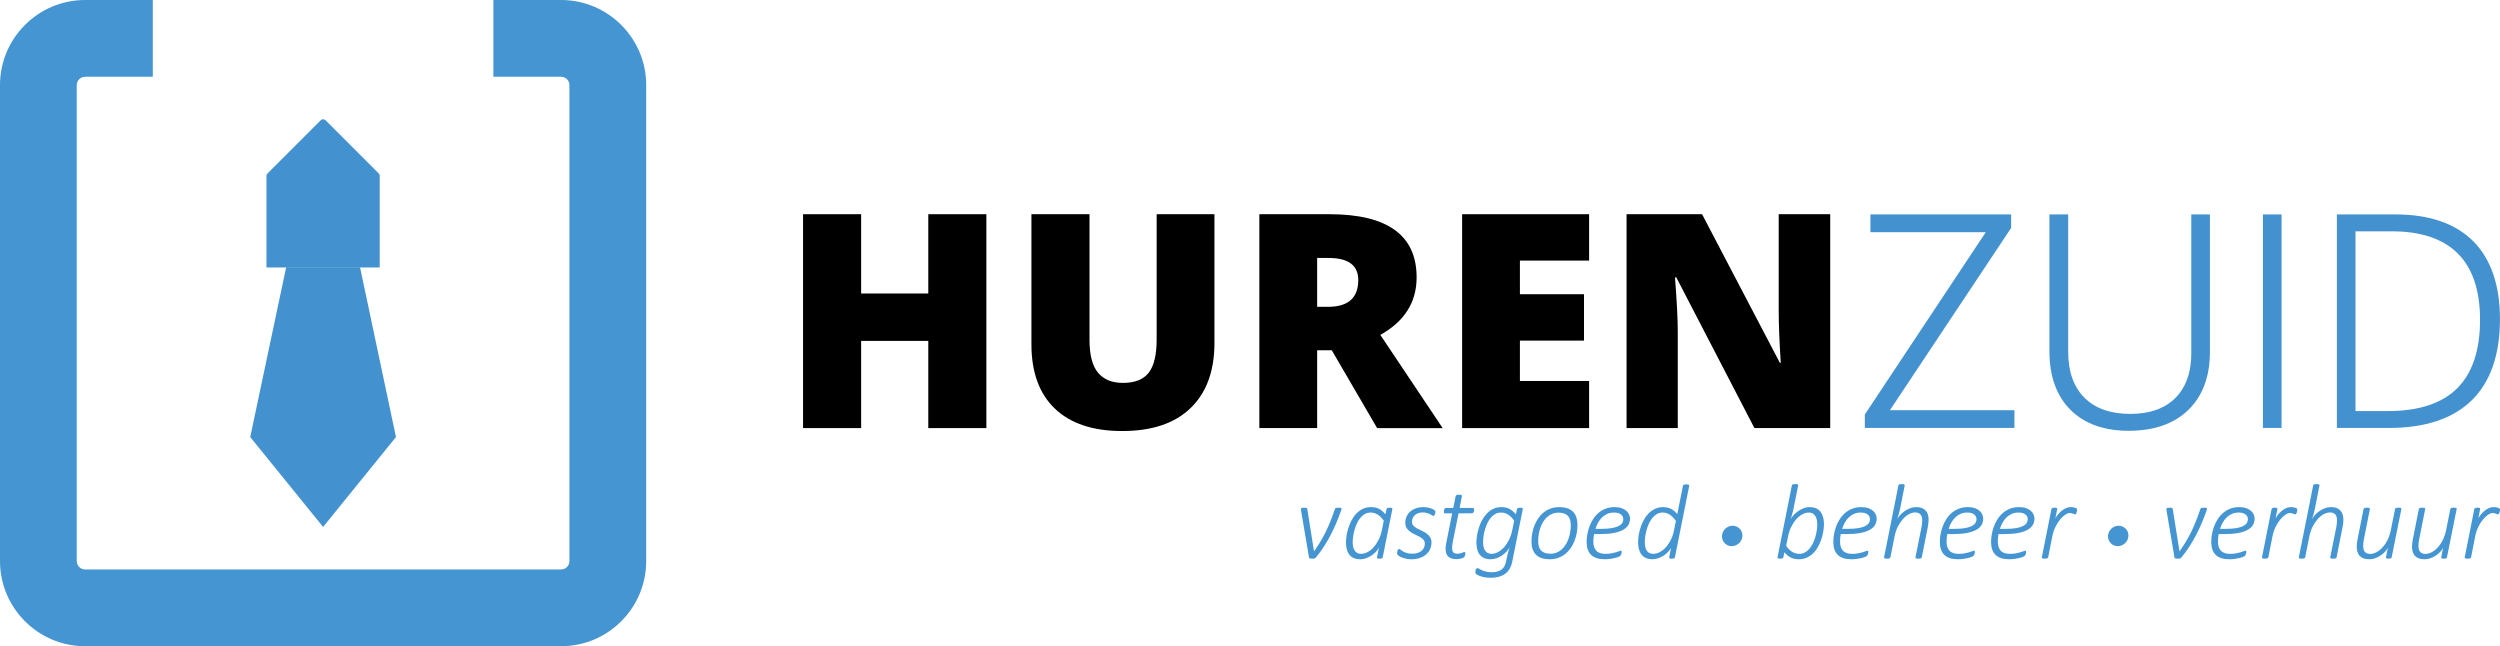
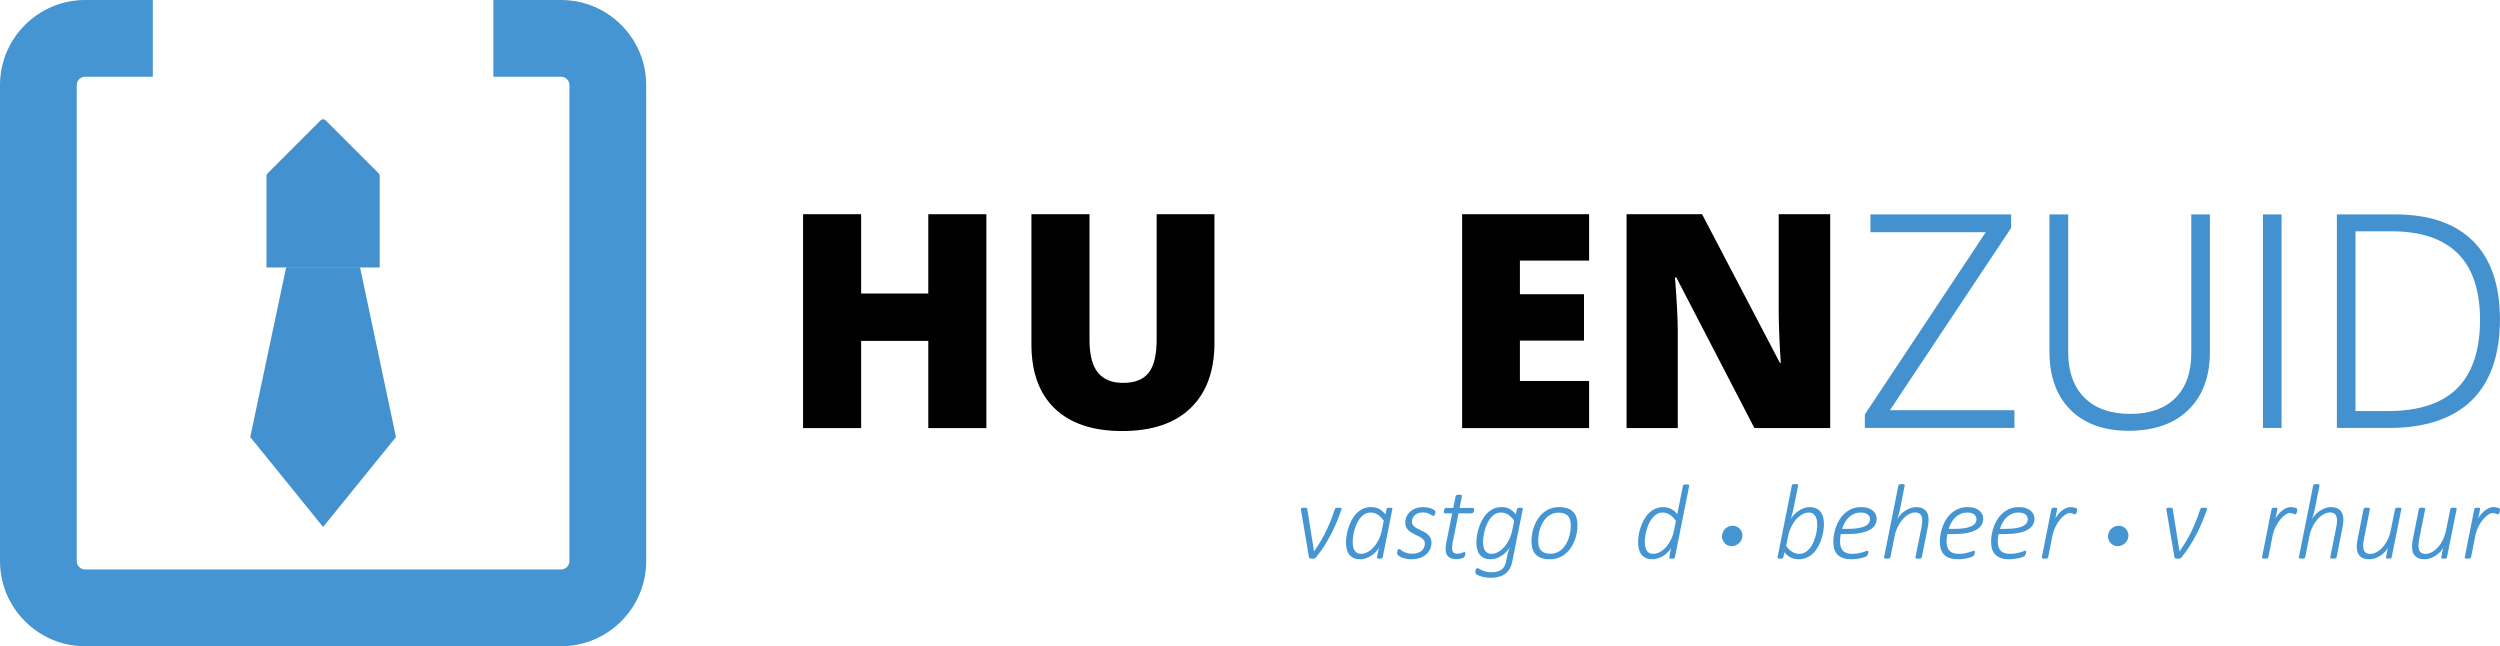
<svg xmlns="http://www.w3.org/2000/svg" id="Layer_2" viewBox="0 0 245.19 63.377">
  <g id="Components">
    <g id="_26bd3ac8-a961-45cb-ad36-22962891fd08_1">
      <path d="M96.739,41.986h-5.696v-8.552h-6.586v8.552h-5.696v-20.977h5.696v7.777h6.586v-7.777h5.696v20.977Z" style="stroke-width:0px;" />
      <path d="M119.108,21.009v12.627c0,2.745-.777,4.871-2.332,6.378-1.554,1.507-3.795,2.26-6.722,2.26-2.86,0-5.058-.732-6.593-2.195-1.535-1.464-2.303-3.568-2.303-6.313v-12.756h5.696v12.311c0,1.483.277,2.559.832,3.228.555.669,1.373,1.004,2.454,1.004,1.157,0,1.997-.332,2.518-.997.521-.665.782-1.753.782-3.264v-12.282h5.667Z" style="stroke-width:0px;" />
-       <path d="M129.181,34.353v7.633h-5.668v-20.977h6.873c5.701,0,8.551,2.066,8.551,6.199,0,2.43-1.186,4.309-3.558,5.639l6.112,9.14h-6.428l-4.448-7.633h-1.435ZM129.181,30.092h1.062c1.98,0,2.97-.875,2.97-2.626,0-1.444-.971-2.167-2.913-2.167h-1.119v4.792Z" style="stroke-width:0px;" />
      <path d="M155.854,41.986h-12.454v-20.977h12.454v4.548h-6.787v3.3h6.285v4.548h-6.285v3.96h6.787v4.62Z" style="stroke-width:0px;" />
      <path d="M179.5,41.986h-7.433l-7.662-14.779h-.129c.182,2.325.273,4.099.273,5.323v9.456h-5.022v-20.977h7.404l7.633,14.578h.086c-.134-2.114-.201-3.812-.201-5.094v-9.484h5.051v20.977Z" style="stroke-width:0px;" />
      <polygon points="197.245 22.354 197.245 21.03 183.444 21.03 183.444 22.772 194.757 22.772 182.896 40.648 182.896 41.971 197.568 41.971 197.568 40.23 185.356 40.23 197.245 22.354" style="fill:#4392cf; stroke-width:0px;" />
      <path d="M214.913,34.663c0,1.858-.525,3.327-1.559,4.366-1.034,1.039-2.52,1.565-4.415,1.565-1.942,0-3.46-.536-4.513-1.594-1.053-1.058-1.587-2.564-1.587-4.479v-13.492h-1.84v13.436c0,2.432.693,4.359,2.06,5.726,1.367,1.367,3.289,2.06,5.712,2.06,2.487,0,4.458-.69,5.857-2.051,1.401-1.363,2.111-3.273,2.111-5.678v-13.492h-1.826v13.633Z" style="fill:#4392cf; stroke-width:0px;" />
      <rect x="221.941" y="21.03" width="1.826" height="20.941" style="fill:#4392cf; stroke-width:0px;" />
      <path d="M242.564,23.66c-1.74-1.745-4.305-2.63-7.623-2.63h-5.748v20.941h5.115c3.541,0,6.268-.91,8.106-2.705,1.839-1.796,2.772-4.475,2.772-7.962,0-3.327-.882-5.899-2.622-7.644ZM231.019,22.688h3.584c2.828,0,4.997.73,6.446,2.171,1.449,1.44,2.184,3.628,2.184,6.502,0,2.982-.755,5.244-2.244,6.723-1.489,1.48-3.765,2.23-6.766,2.23h-3.205v-17.626Z" style="fill:#4392cf; stroke-width:0px;" />
      <path d="M131.577,49.887c0,.031-.004.061-.013.089-.009.028-.019.055-.029.079-.132.379-.28.767-.444,1.162-.164.396-.347.788-.549,1.181-.202.392-.424.777-.666,1.157-.242.379-.509.747-.802,1.102-.021.028-.043.051-.065.068s-.048.031-.076.042c-.028.01-.06.017-.097.021s-.079.005-.128.005c-.062,0-.114-.002-.154-.008-.04-.005-.072-.013-.097-.023-.024-.01-.043-.024-.055-.042-.012-.017-.02-.038-.023-.062l-.778-4.602c-.003-.028-.006-.052-.008-.071-.002-.019-.002-.037-.002-.055,0-.031.007-.056.021-.073.014-.018.032-.03.055-.039.022-.009.052-.015.089-.019.036-.003.083-.005.138-.005.066,0,.119.003.159.008s.071.013.094.023c.022.011.038.024.047.042s.015.038.019.062l.658,4.127v.026l.021-.026c.227-.327.431-.643.614-.945.183-.303.353-.615.512-.938.158-.322.31-.665.455-1.026.144-.362.293-.769.447-1.218.007-.024.017-.045.031-.062.014-.018.035-.031.062-.042s.064-.019.107-.023c.044-.005.099-.008.165-.008.06,0,.108.003.146.008.038.005.068.012.089.019s.036.017.044.028c.009.013.013.025.013.039Z" style="fill:#4495d1; stroke-width:0px;" />
      <path d="M135.615,54.657c-.011.049-.039.084-.084.104-.045.021-.122.031-.23.031-.052,0-.095-.002-.128-.008-.033-.005-.06-.013-.081-.023-.021-.01-.035-.024-.042-.042-.007-.017-.007-.038,0-.062l.193-.972c-.045.115-.127.24-.246.376-.118.137-.26.263-.426.379-.166.117-.349.215-.551.293-.202.078-.408.117-.617.117-.282,0-.514-.049-.695-.146-.181-.097-.324-.225-.428-.384-.104-.158-.176-.336-.214-.532-.038-.197-.057-.395-.057-.594,0-.181.017-.393.052-.634.035-.242.092-.491.172-.747.08-.257.183-.508.308-.755.126-.248.279-.47.462-.666.183-.197.395-.355.637-.476s.518-.181.828-.181c.324,0,.595.064.815.19.219.128.417.299.595.515l.11-.512c.01-.049.041-.083.091-.104.05-.021.127-.031.228-.031.052,0,.096.003.13.008s.062.014.081.026c.019.012.031.027.037.044.005.018.006.037.002.058l-.945,4.728ZM135.719,51.074c-.189-.269-.388-.47-.598-.604-.211-.134-.447-.201-.708-.201-.209,0-.398.05-.567.148-.169.1-.318.231-.447.393-.129.161-.239.345-.332.551-.092.205-.168.415-.227.629-.06.215-.103.425-.131.63s-.042.387-.042.543c0,.133.01.267.031.402s.061.26.123.371.145.203.253.274.249.107.423.107c.209,0,.419-.057.632-.17s.41-.272.593-.476c.183-.204.345-.446.486-.727.141-.28.247-.589.316-.927l.193-.945Z" style="fill:#4495d1; stroke-width:0px;" />
      <path d="M140.781,50.216c0,.031-.004.069-.013.112-.009.044-.022.086-.04.126-.017.04-.037.074-.06.102-.022.028-.046.042-.07.042-.042,0-.09-.018-.144-.053-.054-.034-.122-.073-.204-.117-.082-.044-.181-.083-.297-.117-.117-.035-.257-.053-.421-.053-.17,0-.322.025-.454.076-.133.05-.243.118-.332.203-.089.086-.156.184-.201.293-.045.109-.068.222-.068.337,0,.153.047.281.141.384.094.102.212.193.355.272.143.079.297.154.462.228.166.073.32.16.462.261.143.102.261.223.355.363.094.142.141.319.141.536,0,.236-.046.455-.139.655s-.225.373-.397.519-.379.261-.622.342c-.242.082-.511.123-.807.123-.16,0-.311-.013-.452-.039-.141-.026-.269-.059-.384-.097-.115-.038-.214-.082-.298-.131-.084-.049-.148-.096-.193-.141-.028-.028-.048-.056-.06-.084-.013-.027-.019-.06-.019-.099,0-.028.002-.058.005-.089s.009-.062.018-.095c.009-.031.019-.06.029-.088.01-.028.022-.054.037-.076.014-.022.029-.04.044-.053.016-.012.032-.018.05-.018.042,0,.092.024.151.073.059.049.137.102.232.159s.217.11.363.159c.146.049.328.073.543.073s.402-.027.559-.081.286-.126.389-.217c.102-.091.178-.195.227-.314s.073-.244.073-.376c0-.16-.047-.291-.141-.392-.094-.102-.212-.191-.355-.273-.143-.08-.297-.156-.462-.23s-.32-.159-.462-.259c-.143-.099-.261-.219-.355-.36-.094-.141-.141-.321-.141-.54,0-.224.043-.429.13-.617.087-.188.209-.35.366-.485s.344-.241.561-.316c.218-.074.456-.112.713-.112.122,0,.242.01.361.029.118.019.227.044.326.075.1.031.188.067.264.107.076.04.134.079.172.117.038.035.057.086.057.151Z" style="fill:#4495d1; stroke-width:0px;" />
      <path d="M144.579,49.987c0,.028-.002.056-.005.084-.003.027-.01.055-.019.08-.009.026-.02.052-.034.076-.014.024-.029.045-.044.062s-.034.031-.055.042c-.021.011-.043.016-.068.016h-1.306l-.575,2.857c-.014.08-.027.172-.039.274s-.019.188-.019.253c0,.199.039.345.118.436.078.093.21.139.395.139.097,0,.184-.009.258-.026.075-.018.14-.036.196-.058.056-.021.104-.04.144-.058.04-.017.074-.025.102-.025s.05.009.065.025c.016.018.023.049.023.095,0,.034-.003.071-.01.109-.007.038-.016.076-.026.112-.01.037-.023.069-.039.1-.016.029-.034.055-.055.075-.024.024-.063.047-.115.068-.052.021-.112.04-.18.058-.068.017-.138.031-.211.041-.073.011-.143.016-.209.016-.188,0-.35-.019-.486-.06s-.249-.102-.339-.189c-.091-.085-.158-.192-.201-.321-.044-.128-.065-.281-.065-.459,0-.042.002-.088.005-.139.003-.051.009-.102.018-.157.009-.054.018-.108.026-.164.008-.056.018-.108.028-.157l.57-2.847h-.706c-.035,0-.061-.01-.081-.028-.019-.019-.028-.059-.028-.118,0-.045.003-.09.01-.136.007-.045.019-.086.037-.122.018-.037.04-.066.068-.089.028-.023.061-.034.099-.034h.706l.235-1.16c.003-.021.012-.04.026-.058.014-.017.034-.032.06-.044.026-.012.059-.021.099-.026.04-.005.091-.008.154-.008.06,0,.108.003.146.008.038.006.068.015.089.026s.034.027.039.044c.005.018.006.037.002.058l-.23,1.16h1.306c.049,0,.081.019.097.058.016.038.023.074.023.109Z" style="fill:#4495d1; stroke-width:0px;" />
      <path d="M148.303,55.127c-.052.258-.137.483-.253.676-.117.193-.265.353-.444.481-.179.127-.388.223-.627.287-.238.065-.504.097-.796.097-.282,0-.543-.031-.784-.095-.24-.062-.428-.137-.565-.225-.052-.034-.088-.068-.107-.102s-.029-.074-.029-.123c0-.021.001-.046.003-.075.002-.029.006-.06.013-.089.007-.029.016-.059.026-.086.01-.028.023-.054.039-.076s.035-.041.058-.055c.022-.014.048-.021.076-.021.042,0,.095.021.159.062s.15.088.256.138c.106.051.239.097.398.139.158.042.352.062.582.062.195,0,.371-.021.528-.062s.294-.105.413-.19c.119-.085.215-.192.29-.321s.13-.282.165-.46c.07-.365.138-.668.204-.906.066-.238.119-.42.157-.546-.052.133-.14.27-.264.41-.123.142-.269.272-.436.392-.168.12-.352.219-.554.296-.202.076-.408.114-.617.114-.261,0-.48-.043-.658-.128s-.321-.202-.431-.35c-.109-.148-.188-.323-.235-.525s-.07-.42-.07-.653c0-.191.018-.409.055-.655.037-.245.096-.496.178-.752.082-.256.186-.507.314-.752.127-.246.282-.466.465-.658.183-.193.394-.349.635-.466.24-.116.512-.175.815-.175.324,0,.595.064.815.19.219.128.417.299.595.515l.11-.512c.01-.049.041-.083.091-.104.05-.021.127-.031.228-.031.052,0,.096.003.13.008s.062.014.081.026c.019.012.031.027.037.044.005.018.006.037.002.058l-1.045,5.198ZM148.507,51.074c-.189-.269-.388-.47-.598-.604-.211-.134-.447-.201-.708-.201-.209,0-.397.049-.565.146-.167.098-.315.226-.444.386-.129.161-.24.344-.335.549-.094.206-.17.415-.23.63-.06.214-.103.424-.131.629-.028.206-.042.391-.042.554,0,.164.015.316.044.457.029.142.077.264.144.366.066.102.151.184.256.243.104.059.233.089.387.089.209,0,.419-.057.632-.17s.41-.272.593-.476c.183-.204.345-.446.486-.727.141-.28.247-.589.316-.927l.193-.945Z" style="fill:#4495d1; stroke-width:0px;" />
      <path d="M154.713,51.486c0,.262-.024.526-.073.794-.049.269-.123.527-.222.776s-.224.482-.373.7c-.15.217-.325.407-.525.569-.2.161-.426.289-.677.384-.251.094-.527.141-.831.141-.324,0-.6-.04-.828-.12-.228-.08-.415-.195-.561-.348-.146-.151-.253-.336-.321-.554-.068-.217-.102-.462-.102-.733,0-.262.024-.526.073-.794.048-.269.123-.526.222-.773.1-.247.224-.48.373-.7.15-.219.325-.409.525-.569s.426-.287.677-.381c.251-.095.527-.142.831-.142.324,0,.6.04.828.12.228.08.415.196.561.348.146.151.253.335.321.551s.102.46.102.731ZM154.055,51.517c0-.191-.021-.363-.062-.517s-.111-.283-.206-.39-.22-.188-.373-.245-.339-.086-.559-.086c-.23,0-.438.039-.625.117-.186.078-.353.185-.501.318-.148.135-.277.292-.387.473-.109.182-.2.376-.272.583s-.124.421-.159.643c-.035.221-.052.44-.052.655,0,.191.021.364.062.518.042.153.111.282.206.389s.22.189.373.246c.153.057.339.086.559.086.23,0,.438-.039.625-.117.186-.079.353-.185.501-.321.148-.137.277-.295.387-.476.109-.182.2-.375.272-.583.071-.207.124-.42.159-.64.035-.22.052-.438.052-.653Z" style="fill:#4495d1; stroke-width:0px;" />
-       <path d="M159.864,50.859c0,.233-.055.443-.165.63-.109.186-.283.346-.519.477-.237.133-.54.234-.909.306s-.813.107-1.332.107h-.601c-.024.133-.042.261-.052.387-.01.125-.016.242-.016.35,0,.384.093.68.279.889.186.209.49.314.912.314.219,0,.416-.017.59-.05s.325-.069.452-.107c.127-.038.23-.074.309-.107.078-.032.131-.049.159-.049s.048.011.06.033c.012.023.018.052.018.087,0,.021-.002.048-.008.081-.005.032-.013.067-.023.104-.01.036-.024.072-.042.109-.018.036-.039.067-.063.091-.042.042-.114.083-.217.123-.102.04-.224.076-.363.107-.14.031-.291.058-.455.078s-.326.031-.486.031c-.299,0-.56-.035-.784-.106-.223-.072-.408-.179-.556-.321-.148-.144-.259-.321-.332-.536-.073-.214-.109-.464-.109-.749,0-.224.021-.463.065-.719.043-.256.111-.51.204-.763.092-.252.211-.494.358-.726.146-.232.32-.435.522-.611.202-.176.435-.317.7-.424.265-.105.562-.159.894-.159.275,0,.508.036.7.107s.348.162.468.272.207.231.261.363c.054.132.081.26.081.381ZM159.206,50.927c0-.198-.078-.358-.235-.478s-.378-.18-.664-.18c-.251,0-.475.043-.671.131-.197.087-.37.203-.519.35s-.278.316-.384.51c-.106.192-.193.396-.259.608h.58c.417,0,.764-.025,1.04-.076.275-.05.495-.119.661-.206s.282-.188.35-.301.102-.232.102-.357Z" style="fill:#4495d1; stroke-width:0px;" />
      <path d="M164.268,54.657c-.007.049-.033.084-.078.104-.045.021-.122.031-.23.031-.052,0-.095-.002-.128-.008-.033-.005-.06-.013-.081-.023-.021-.01-.035-.024-.042-.042-.007-.017-.007-.038,0-.062l.183-.95c-.045.114-.127.239-.246.373-.118.134-.26.259-.426.374-.166.114-.349.21-.551.284-.202.075-.408.112-.617.112-.212,0-.395-.028-.546-.086s-.279-.133-.381-.225c-.102-.093-.185-.198-.246-.318s-.108-.243-.141-.369c-.033-.125-.055-.248-.065-.368-.011-.12-.016-.227-.016-.321,0-.191.018-.409.055-.652.037-.244.096-.492.178-.745.082-.252.186-.5.314-.744.127-.243.282-.46.465-.65.183-.19.394-.343.635-.46.24-.116.512-.175.815-.175.16,0,.308.018.444.053.136.034.259.082.371.144.111.06.214.133.308.217.094.083.181.172.261.267l.554-2.774c.003-.021.011-.04.023-.058.012-.017.03-.031.055-.041.024-.011.057-.019.097-.026s.091-.011.154-.011c.059,0,.109.004.149.011s.071.016.094.026c.023.01.037.024.042.041.005.018.006.037.002.058l-1.405,7.016ZM164.367,51.089c-.189-.269-.388-.473-.598-.611-.211-.14-.447-.209-.708-.209-.206,0-.39.048-.554.144s-.311.222-.441.379c-.131.156-.243.336-.337.538-.094.202-.172.41-.232.624-.061.214-.106.424-.136.63-.03.205-.044.392-.044.559,0,.376.065.666.196.87.13.203.342.306.635.306.209,0,.419-.056.632-.168.212-.111.41-.267.593-.467.183-.2.345-.44.486-.719.141-.278.247-.587.316-.925l.193-.95Z" style="fill:#4495d1; stroke-width:0px;" />
      <path d="M170.888,52.519c0,.148-.029.286-.087.414-.059.127-.136.238-.232.331-.097.094-.209.167-.335.221-.127.054-.259.08-.398.08-.137,0-.263-.026-.379-.078-.116-.053-.216-.123-.301-.211-.085-.087-.15-.189-.198-.304s-.072-.235-.072-.36c0-.15.028-.29.085-.417.057-.128.134-.239.231-.334.097-.094.208-.168.335-.22.126-.053.258-.079.395-.079s.264.026.381.079c.118.052.219.122.305.21.085.088.152.19.2.304.048.115.072.237.072.364Z" style="fill:#4495d1; stroke-width:0px;" />
      <path d="M178.886,51.392c0,.198-.018.421-.055.669-.037.247-.096.499-.178.755-.082.256-.186.506-.314.749-.127.244-.282.461-.465.65-.183.19-.395.344-.635.46s-.512.175-.815.175c-.324,0-.597-.06-.82-.183-.223-.122-.423-.291-.601-.507l-.099.496c-.007.049-.037.084-.089.104-.052.021-.129.031-.23.031-.108,0-.179-.012-.214-.036-.035-.024-.047-.058-.037-.1l1.405-7.042c.003-.021.011-.04.024-.057.012-.018.031-.032.057-.045.026-.012.06-.021.102-.026.042-.005.094-.008.157-.008.059,0,.108.003.146.008.039.006.068.015.089.026.021.013.034.027.039.045.005.017.006.036.003.057l-.444,2.226c-.021.098-.043.198-.068.301s-.05.203-.078.303-.054.192-.079.279-.047.162-.068.225c.052-.125.14-.259.264-.399.123-.141.269-.272.436-.392s.352-.221.554-.301.408-.12.616-.12c.212,0,.395.029.546.086.152.058.279.134.381.228.103.094.185.2.246.318.061.119.108.24.141.363.033.124.055.243.065.358.01.114.016.216.016.303ZM178.228,51.439c0-.101-.009-.22-.026-.355-.017-.136-.055-.264-.112-.384-.057-.12-.141-.222-.251-.306-.11-.083-.257-.125-.441-.125-.209,0-.42.058-.632.172-.212.115-.41.275-.593.481-.183.205-.346.449-.488.731-.143.282-.248.593-.314.931l-.193.95c.188.269.387.466.598.593.21.128.447.191.708.191.198,0,.379-.047.543-.139.164-.093.31-.215.439-.368s.241-.328.337-.525c.096-.196.175-.402.238-.616.062-.214.109-.428.141-.64.031-.213.047-.409.047-.591Z" style="fill:#4495d1; stroke-width:0px;" />
      <path d="M184.058,50.859c0,.233-.055.443-.165.63-.109.186-.283.346-.519.477-.237.133-.54.234-.909.306s-.813.107-1.332.107h-.601c-.024.133-.042.261-.052.387-.01.125-.016.242-.016.35,0,.384.093.68.279.889.186.209.49.314.912.314.219,0,.416-.017.59-.05s.325-.069.452-.107c.127-.038.23-.074.309-.107.078-.032.131-.049.159-.049s.048.011.06.033c.012.023.018.052.018.087,0,.021-.002.048-.008.081-.005.032-.013.067-.023.104-.01.036-.024.072-.042.109-.018.036-.039.067-.063.091-.042.042-.114.083-.217.123-.102.04-.224.076-.363.107-.14.031-.291.058-.455.078s-.326.031-.486.031c-.299,0-.56-.035-.784-.106-.223-.072-.408-.179-.556-.321-.148-.144-.259-.321-.332-.536-.073-.214-.109-.464-.109-.749,0-.224.021-.463.065-.719.043-.256.111-.51.204-.763.092-.252.211-.494.358-.726.146-.232.32-.435.522-.611.202-.176.435-.317.7-.424.265-.105.562-.159.894-.159.275,0,.508.036.7.107s.348.162.468.272.207.231.261.363c.054.132.081.26.081.381ZM183.4,50.927c0-.198-.078-.358-.235-.478s-.378-.18-.664-.18c-.251,0-.475.043-.671.131-.197.087-.37.203-.519.35s-.278.316-.384.51c-.106.192-.193.396-.259.608h.58c.417,0,.764-.025,1.04-.076.275-.05.495-.119.661-.206s.282-.188.35-.301.102-.232.102-.357Z" style="fill:#4495d1; stroke-width:0px;" />
      <path d="M188.483,54.657c-.007.021-.017.04-.029.058s-.031.031-.057.042c-.026.011-.06.019-.1.026-.04.007-.091.01-.154.01-.06,0-.108-.003-.146-.01-.038-.008-.068-.016-.089-.026s-.035-.024-.042-.042c-.007-.018-.009-.036-.005-.058l.596-2.967c.017-.098.033-.209.047-.334.014-.126.021-.233.021-.324,0-.115-.012-.22-.037-.314s-.064-.175-.118-.243c-.054-.067-.124-.121-.211-.159-.087-.038-.192-.058-.314-.058-.209,0-.42.059-.632.175-.212.117-.41.279-.593.486s-.346.452-.488.736c-.143.284-.248.593-.314.928l-.413,2.073c-.007.021-.017.04-.029.058s-.031.031-.058.042c-.026.011-.06.019-.102.026-.042.007-.092.01-.151.01-.062,0-.113-.003-.151-.01-.039-.008-.068-.016-.089-.026s-.035-.024-.042-.042c-.007-.018-.007-.036,0-.058l1.405-7.042c.003-.021.011-.04.024-.057.012-.018.031-.032.057-.045.026-.012.06-.021.102-.026.042-.005.094-.008.157-.008.059,0,.108.003.146.008.039.006.068.015.089.026.021.013.034.027.039.045.005.017.006.036.003.057l-.444,2.257c-.021.098-.043.196-.068.296-.024.099-.05.195-.078.289-.028.095-.054.185-.079.27s-.047.159-.068.222c.052-.125.139-.259.259-.399s.264-.272.431-.392c.167-.12.352-.221.556-.301s.415-.12.635-.12c.216,0,.399.031.551.095.151.062.276.148.373.258.098.11.169.24.212.392.043.152.065.316.065.494,0,.122-.007.241-.021.357-.014.117-.033.236-.058.358l-.59,2.967Z" style="fill:#4495d1; stroke-width:0px;" />
      <path d="M194.506,50.859c0,.233-.055.443-.165.63-.109.186-.283.346-.519.477-.237.133-.54.234-.909.306s-.813.107-1.332.107h-.601c-.024.133-.042.261-.052.387-.01.125-.016.242-.016.35,0,.384.093.68.279.889.186.209.49.314.912.314.219,0,.416-.017.59-.05s.325-.069.452-.107c.127-.038.23-.074.309-.107.078-.032.131-.049.159-.049s.048.011.06.033c.012.023.018.052.018.087,0,.021-.002.048-.008.081-.005.032-.013.067-.023.104-.01.036-.024.072-.042.109-.018.036-.039.067-.063.091-.042.042-.114.083-.217.123-.102.04-.224.076-.363.107-.14.031-.291.058-.455.078s-.326.031-.486.031c-.299,0-.56-.035-.784-.106-.223-.072-.408-.179-.556-.321-.148-.144-.259-.321-.332-.536-.073-.214-.109-.464-.109-.749,0-.224.021-.463.065-.719.043-.256.111-.51.204-.763.092-.252.211-.494.358-.726.146-.232.32-.435.522-.611.202-.176.435-.317.7-.424.265-.105.562-.159.894-.159.275,0,.508.036.7.107s.348.162.468.272.207.231.261.363c.054.132.081.26.081.381ZM193.847,50.927c0-.198-.078-.358-.235-.478s-.378-.18-.664-.18c-.251,0-.475.043-.671.131-.197.087-.37.203-.519.35s-.278.316-.384.51c-.106.192-.193.396-.259.608h.58c.417,0,.764-.025,1.04-.076.275-.05.495-.119.661-.206s.282-.188.35-.301.102-.232.102-.357Z" style="fill:#4495d1; stroke-width:0px;" />
      <path d="M199.531,50.859c0,.233-.055.443-.165.63-.109.186-.283.346-.519.477-.237.133-.54.234-.909.306s-.813.107-1.332.107h-.601c-.024.133-.042.261-.052.387-.01.125-.016.242-.016.35,0,.384.093.68.279.889.186.209.49.314.912.314.219,0,.416-.017.59-.05s.325-.069.452-.107c.127-.038.23-.074.309-.107.078-.032.131-.049.159-.049s.048.011.06.033c.012.023.018.052.018.087,0,.021-.002.048-.008.081-.005.032-.013.067-.023.104-.01.036-.024.072-.042.109-.018.036-.039.067-.063.091-.042.042-.114.083-.217.123-.102.04-.224.076-.363.107-.14.031-.291.058-.455.078s-.326.031-.486.031c-.299,0-.56-.035-.784-.106-.223-.072-.408-.179-.556-.321-.148-.144-.259-.321-.332-.536-.073-.214-.109-.464-.109-.749,0-.224.021-.463.065-.719.043-.256.111-.51.204-.763.092-.252.211-.494.358-.726.146-.232.32-.435.522-.611.202-.176.435-.317.7-.424.265-.105.562-.159.894-.159.275,0,.508.036.7.107s.348.162.468.272.207.231.261.363c.054.132.081.26.081.381ZM198.873,50.927c0-.198-.078-.358-.235-.478s-.378-.18-.664-.18c-.251,0-.475.043-.671.131-.197.087-.37.203-.519.35s-.278.316-.384.51c-.106.192-.193.396-.259.608h.58c.417,0,.764-.025,1.04-.076.275-.05.495-.119.661-.206s.282-.188.35-.301.102-.232.102-.357Z" style="fill:#4495d1; stroke-width:0px;" />
      <path d="M203.715,49.976c0,.011-.002.03-.005.058-.003.028-.008.06-.013.094-.005.035-.013.072-.024.11-.01.038-.023.073-.039.104s-.032.058-.05.078c-.017.021-.038.031-.062.031s-.053-.007-.086-.021c-.033-.015-.072-.03-.115-.047-.043-.018-.093-.033-.149-.048-.056-.014-.12-.021-.193-.021-.122,0-.265.056-.431.167s-.331.267-.497.465c-.165.199-.317.435-.454.711-.138.275-.24.576-.306.903l-.413,2.095c-.007.021-.017.04-.029.058s-.031.031-.058.042c-.026.011-.06.019-.102.026-.042.007-.092.01-.151.01-.062,0-.113-.003-.151-.01-.039-.008-.068-.016-.089-.026s-.035-.024-.042-.042c-.007-.018-.007-.036,0-.058l.94-4.728c.003-.021.012-.04.026-.058.014-.017.034-.032.06-.044.026-.013.058-.021.097-.026.038-.005.084-.008.136-.008s.096.003.13.008c.035.005.062.014.081.026.019.012.031.027.037.044.005.018.006.037.002.058l-.183.92c.077-.144.17-.281.282-.416.111-.134.232-.252.363-.354.131-.103.268-.185.413-.248.144-.064.288-.095.431-.095.062,0,.126.005.191.014.064.009.124.019.18.031.056.012.104.026.146.044.042.018.073.037.094.058.021.018.031.049.031.094Z" style="fill:#4495d1; stroke-width:0px;" />
      <path d="M208.748,52.519c0,.148-.029.286-.087.414-.059.127-.136.238-.232.331-.097.094-.209.167-.335.221-.127.054-.259.08-.398.08-.137,0-.263-.026-.379-.078-.116-.053-.216-.123-.301-.211-.085-.087-.15-.189-.198-.304s-.072-.235-.072-.36c0-.15.028-.29.085-.417.057-.128.134-.239.231-.334.097-.094.208-.168.335-.22.126-.053.258-.079.395-.079s.264.026.381.079c.118.052.219.122.305.21.085.088.152.19.2.304.048.115.072.237.072.364Z" style="fill:#4495d1; stroke-width:0px;" />
      <path d="M216.459,49.887c0,.031-.004.061-.013.089-.009.028-.019.055-.029.079-.132.379-.28.767-.444,1.162-.164.396-.347.788-.549,1.181-.202.392-.424.777-.666,1.157-.242.379-.509.747-.802,1.102-.021.028-.043.051-.065.068s-.048.031-.076.042c-.028.01-.06.017-.097.021s-.079.005-.128.005c-.062,0-.114-.002-.154-.008-.04-.005-.072-.013-.097-.023-.024-.01-.043-.024-.055-.042-.012-.017-.02-.038-.023-.062l-.778-4.602c-.003-.028-.006-.052-.008-.071-.002-.019-.002-.037-.002-.055,0-.031.007-.056.021-.073.014-.018.032-.03.055-.039.022-.009.052-.015.089-.019.036-.003.083-.005.138-.005.066,0,.119.003.159.008s.071.013.094.023c.022.011.038.024.047.042s.015.038.019.062l.658,4.127v.026l.021-.026c.227-.327.431-.643.614-.945.183-.303.353-.615.512-.938.158-.322.31-.665.455-1.026.144-.362.293-.769.447-1.218.007-.024.017-.045.031-.062.014-.018.035-.031.062-.042s.064-.019.107-.023c.044-.005.099-.008.165-.008.06,0,.108.003.146.008.038.005.068.012.089.019s.036.017.044.028c.009.013.013.025.013.039Z" style="fill:#4495d1; stroke-width:0px;" />
-       <path d="M221.124,50.859c0,.233-.055.443-.165.63-.109.186-.283.346-.519.477-.237.133-.54.234-.909.306s-.813.107-1.332.107h-.601c-.024.133-.042.261-.052.387-.01.125-.016.242-.016.35,0,.384.093.68.279.889.186.209.49.314.912.314.219,0,.416-.017.59-.05s.325-.069.452-.107c.127-.038.23-.074.309-.107.078-.032.131-.049.159-.049s.048.011.06.033c.012.023.018.052.018.087,0,.021-.002.048-.008.081-.005.032-.013.067-.023.104-.01.036-.024.072-.042.109-.018.036-.039.067-.063.091-.042.042-.114.083-.217.123-.102.04-.224.076-.363.107-.14.031-.291.058-.455.078s-.326.031-.486.031c-.299,0-.56-.035-.784-.106-.223-.072-.408-.179-.556-.321-.148-.144-.259-.321-.332-.536-.073-.214-.109-.464-.109-.749,0-.224.021-.463.065-.719.043-.256.111-.51.204-.763.092-.252.211-.494.358-.726.146-.232.32-.435.522-.611.202-.176.435-.317.7-.424.265-.105.562-.159.894-.159.275,0,.508.036.7.107s.348.162.468.272.207.231.261.363c.054.132.081.26.081.381ZM220.465,50.927c0-.198-.078-.358-.235-.478s-.378-.18-.664-.18c-.251,0-.475.043-.671.131-.197.087-.37.203-.519.35s-.278.316-.384.51c-.106.192-.193.396-.259.608h.58c.417,0,.764-.025,1.04-.076.275-.05.495-.119.661-.206s.282-.188.35-.301.102-.232.102-.357Z" style="fill:#4495d1; stroke-width:0px;" />
      <path d="M225.308,49.976c0,.011-.002.03-.005.058-.003.028-.008.06-.013.094-.005.035-.013.072-.024.11-.01.038-.023.073-.039.104s-.032.058-.05.078c-.017.021-.038.031-.062.031s-.053-.007-.086-.021c-.033-.015-.072-.03-.115-.047-.043-.018-.093-.033-.149-.048-.056-.014-.12-.021-.193-.021-.122,0-.265.056-.431.167s-.331.267-.497.465c-.165.199-.317.435-.454.711-.138.275-.24.576-.306.903l-.413,2.095c-.007.021-.017.04-.029.058s-.031.031-.058.042c-.026.011-.06.019-.102.026-.042.007-.092.01-.151.01-.062,0-.113-.003-.151-.01-.039-.008-.068-.016-.089-.026s-.035-.024-.042-.042c-.007-.018-.007-.036,0-.058l.94-4.728c.003-.021.012-.04.026-.058.014-.017.034-.032.06-.044.026-.013.058-.021.097-.026.038-.005.084-.008.136-.008s.096.003.13.008c.035.005.062.014.081.026.019.012.031.027.037.044.005.018.006.037.002.058l-.183.92c.077-.144.17-.281.282-.416.111-.134.232-.252.363-.354.131-.103.268-.185.413-.248.144-.064.288-.095.431-.095.062,0,.126.005.191.014.064.009.124.019.18.031.056.012.104.026.146.044.042.018.073.037.094.058.021.018.031.049.031.094Z" style="fill:#4495d1; stroke-width:0px;" />
      <path d="M229.163,54.657c-.007.021-.017.04-.029.058s-.031.031-.057.042c-.026.011-.06.019-.1.026-.04.007-.091.01-.154.01-.06,0-.108-.003-.146-.01-.038-.008-.068-.016-.089-.026s-.035-.024-.042-.042c-.007-.018-.009-.036-.005-.058l.596-2.967c.017-.098.033-.209.047-.334.014-.126.021-.233.021-.324,0-.115-.012-.22-.037-.314s-.064-.175-.118-.243c-.054-.067-.124-.121-.211-.159-.087-.038-.192-.058-.314-.058-.209,0-.42.059-.632.175-.212.117-.41.279-.593.486s-.346.452-.488.736c-.143.284-.248.593-.314.928l-.413,2.073c-.007.021-.017.04-.029.058s-.031.031-.058.042c-.026.011-.06.019-.102.026-.042.007-.092.01-.151.01-.062,0-.113-.003-.151-.01-.039-.008-.068-.016-.089-.026s-.035-.024-.042-.042c-.007-.018-.007-.036,0-.058l1.405-7.042c.003-.021.011-.04.024-.057.012-.018.031-.032.057-.045.026-.012.06-.021.102-.026.042-.005.094-.008.157-.008.059,0,.108.003.146.008.039.006.068.015.089.026.021.013.034.027.039.045.005.017.006.036.003.057l-.444,2.257c-.021.098-.043.196-.068.296-.024.099-.05.195-.078.289-.028.095-.054.185-.079.27s-.047.159-.068.222c.052-.125.139-.259.259-.399s.264-.272.431-.392c.167-.12.352-.221.556-.301s.415-.12.635-.12c.216,0,.399.031.551.095.151.062.276.148.373.258.098.11.169.24.212.392.043.152.065.316.065.494,0,.122-.007.241-.021.357-.014.117-.033.236-.058.358l-.59,2.967Z" style="fill:#4495d1; stroke-width:0px;" />
      <path d="M234.565,54.657c-.003.021-.011.04-.023.058s-.03.031-.055.042-.056.019-.094.026c-.038.007-.084.01-.136.01s-.096-.003-.13-.01c-.035-.008-.062-.016-.081-.026s-.032-.024-.039-.042c-.007-.018-.007-.036,0-.058l.183-.95c-.045.114-.127.239-.246.373-.118.134-.259.259-.423.374-.164.114-.345.21-.543.284-.199.075-.399.112-.601.112-.233,0-.43-.031-.588-.094-.159-.062-.286-.149-.381-.259s-.165-.24-.206-.392c-.042-.151-.062-.317-.062-.499,0-.111.007-.227.021-.345.014-.118.033-.238.058-.36l.59-2.973c.003-.021.012-.04.026-.058.014-.017.034-.032.06-.044.026-.013.06-.021.102-.026.042-.005.092-.008.151-.008.059,0,.108.003.146.008.039.005.068.014.089.026.021.012.035.027.042.044.007.018.009.037.005.058l-.59,2.973c-.021.101-.038.204-.05.31s-.018.215-.018.327c0,.114.011.22.034.315s.061.18.115.251c.054.071.124.126.209.164.085.039.191.058.316.058.209,0,.419-.057.632-.17.212-.112.41-.271.593-.473.183-.201.345-.442.486-.724.141-.28.247-.587.316-.922l.423-2.11c.003-.021.012-.04.026-.058.014-.017.034-.032.06-.044.026-.013.06-.021.102-.026.042-.005.092-.008.152-.008.062,0,.113.003.151.008.038.005.068.014.089.026.021.012.034.027.039.044.005.018.006.037.002.058l-.951,4.728Z" style="fill:#4495d1; stroke-width:0px;" />
      <path d="M239.987,54.657c-.003.021-.011.04-.023.058s-.03.031-.055.042-.056.019-.094.026c-.038.007-.084.01-.136.01s-.096-.003-.13-.01c-.035-.008-.062-.016-.081-.026s-.032-.024-.039-.042c-.007-.018-.007-.036,0-.058l.183-.95c-.045.114-.127.239-.246.373-.118.134-.259.259-.423.374-.164.114-.345.21-.543.284-.199.075-.399.112-.601.112-.233,0-.43-.031-.588-.094-.159-.062-.286-.149-.381-.259s-.165-.24-.206-.392c-.042-.151-.062-.317-.062-.499,0-.111.007-.227.021-.345.014-.118.033-.238.058-.36l.59-2.973c.003-.021.012-.04.026-.058.014-.017.034-.032.06-.044.026-.013.06-.021.102-.026.042-.005.092-.008.151-.008.059,0,.108.003.146.008.039.005.068.014.089.026.021.012.035.027.042.044.007.018.009.037.005.058l-.59,2.973c-.021.101-.038.204-.05.31s-.018.215-.018.327c0,.114.011.22.034.315s.061.18.115.251c.054.071.124.126.209.164.085.039.191.058.316.058.209,0,.419-.057.632-.17.212-.112.41-.271.593-.473.183-.201.345-.442.486-.724.141-.28.247-.587.316-.922l.423-2.11c.003-.021.012-.04.026-.058.014-.017.034-.032.06-.044.026-.013.06-.021.102-.026.042-.005.092-.008.152-.008.062,0,.113.003.151.008.038.005.068.014.089.026.021.012.034.027.039.044.005.018.006.037.002.058l-.951,4.728Z" style="fill:#4495d1; stroke-width:0px;" />
      <path d="M245.19,49.976c0,.011-.002.03-.005.058-.003.028-.008.06-.013.094-.005.035-.013.072-.024.11-.01.038-.023.073-.039.104s-.032.058-.05.078c-.017.021-.038.031-.062.031s-.053-.007-.086-.021c-.033-.015-.072-.03-.115-.047-.043-.018-.093-.033-.149-.048-.056-.014-.12-.021-.193-.021-.122,0-.265.056-.431.167s-.331.267-.497.465c-.165.199-.317.435-.454.711-.138.275-.24.576-.306.903l-.413,2.095c-.007.021-.017.04-.029.058s-.031.031-.058.042c-.026.011-.06.019-.102.026-.042.007-.092.01-.151.01-.062,0-.113-.003-.151-.01-.039-.008-.068-.016-.089-.026s-.035-.024-.042-.042c-.007-.018-.007-.036,0-.058l.94-4.728c.003-.021.012-.04.026-.058.014-.017.034-.032.06-.044.026-.013.058-.021.097-.026.038-.005.084-.008.136-.008s.096.003.13.008c.035.005.062.014.081.026.019.012.031.027.037.044.005.018.006.037.002.058l-.183.92c.077-.144.17-.281.282-.416.111-.134.232-.252.363-.354.131-.103.268-.185.413-.248.144-.064.288-.095.431-.095.062,0,.126.005.191.014.064.009.124.019.18.031.056.012.104.026.146.044.042.018.073.037.094.058.021.018.031.049.031.094Z" style="fill:#4495d1; stroke-width:0px;" />
      <polygon points="35.309 26.205 28.068 26.205 24.542 42.865 31.688 51.682 38.835 42.865 35.309 26.205" style="fill:#4392cf; stroke-width:0px;" />
      <path d="M37.24,17.194v9.038h-11.106v-8.982c0-.018,0-.037.006-.056.012-.068.043-.123.093-.179l5.223-5.223c.13-.13.34-.13.469,0l5.223,5.223c.049.056.08.111.093.179Z" style="fill:#4392cf; stroke-width:0px;" />
      <path d="M26.14,17.194c-.006.018-.006.037-.006.056v-.056h.006Z" style="fill:#4392cf; stroke-width:0px;" />
      <path d="M48.39,0h6.639c4.603,0,8.348,3.745,8.348,8.348v46.682c0,4.603-3.745,8.348-8.347,8.348h-6.639s0-0,0-0H14.987v0s-6.639,0-6.639,0C3.745,63.377,0,59.632,0,55.029V8.348C0,3.745,3.745,0,8.347,0h6.639s0,7.529,0,7.529h-6.639c-.452,0-.819.367-.819.819v46.682c0,.452.366.819.819.819h5.3s1.339,0,1.339,0h33.403s1.685,0,1.685,0h4.954c.452,0,.819-.367.819-.819V8.348c0-.452-.367-.819-.819-.819h-6.639s0-7.529,0-7.529Z" style="fill:#4495d1; stroke-width:0px;" />
    </g>
  </g>
</svg>